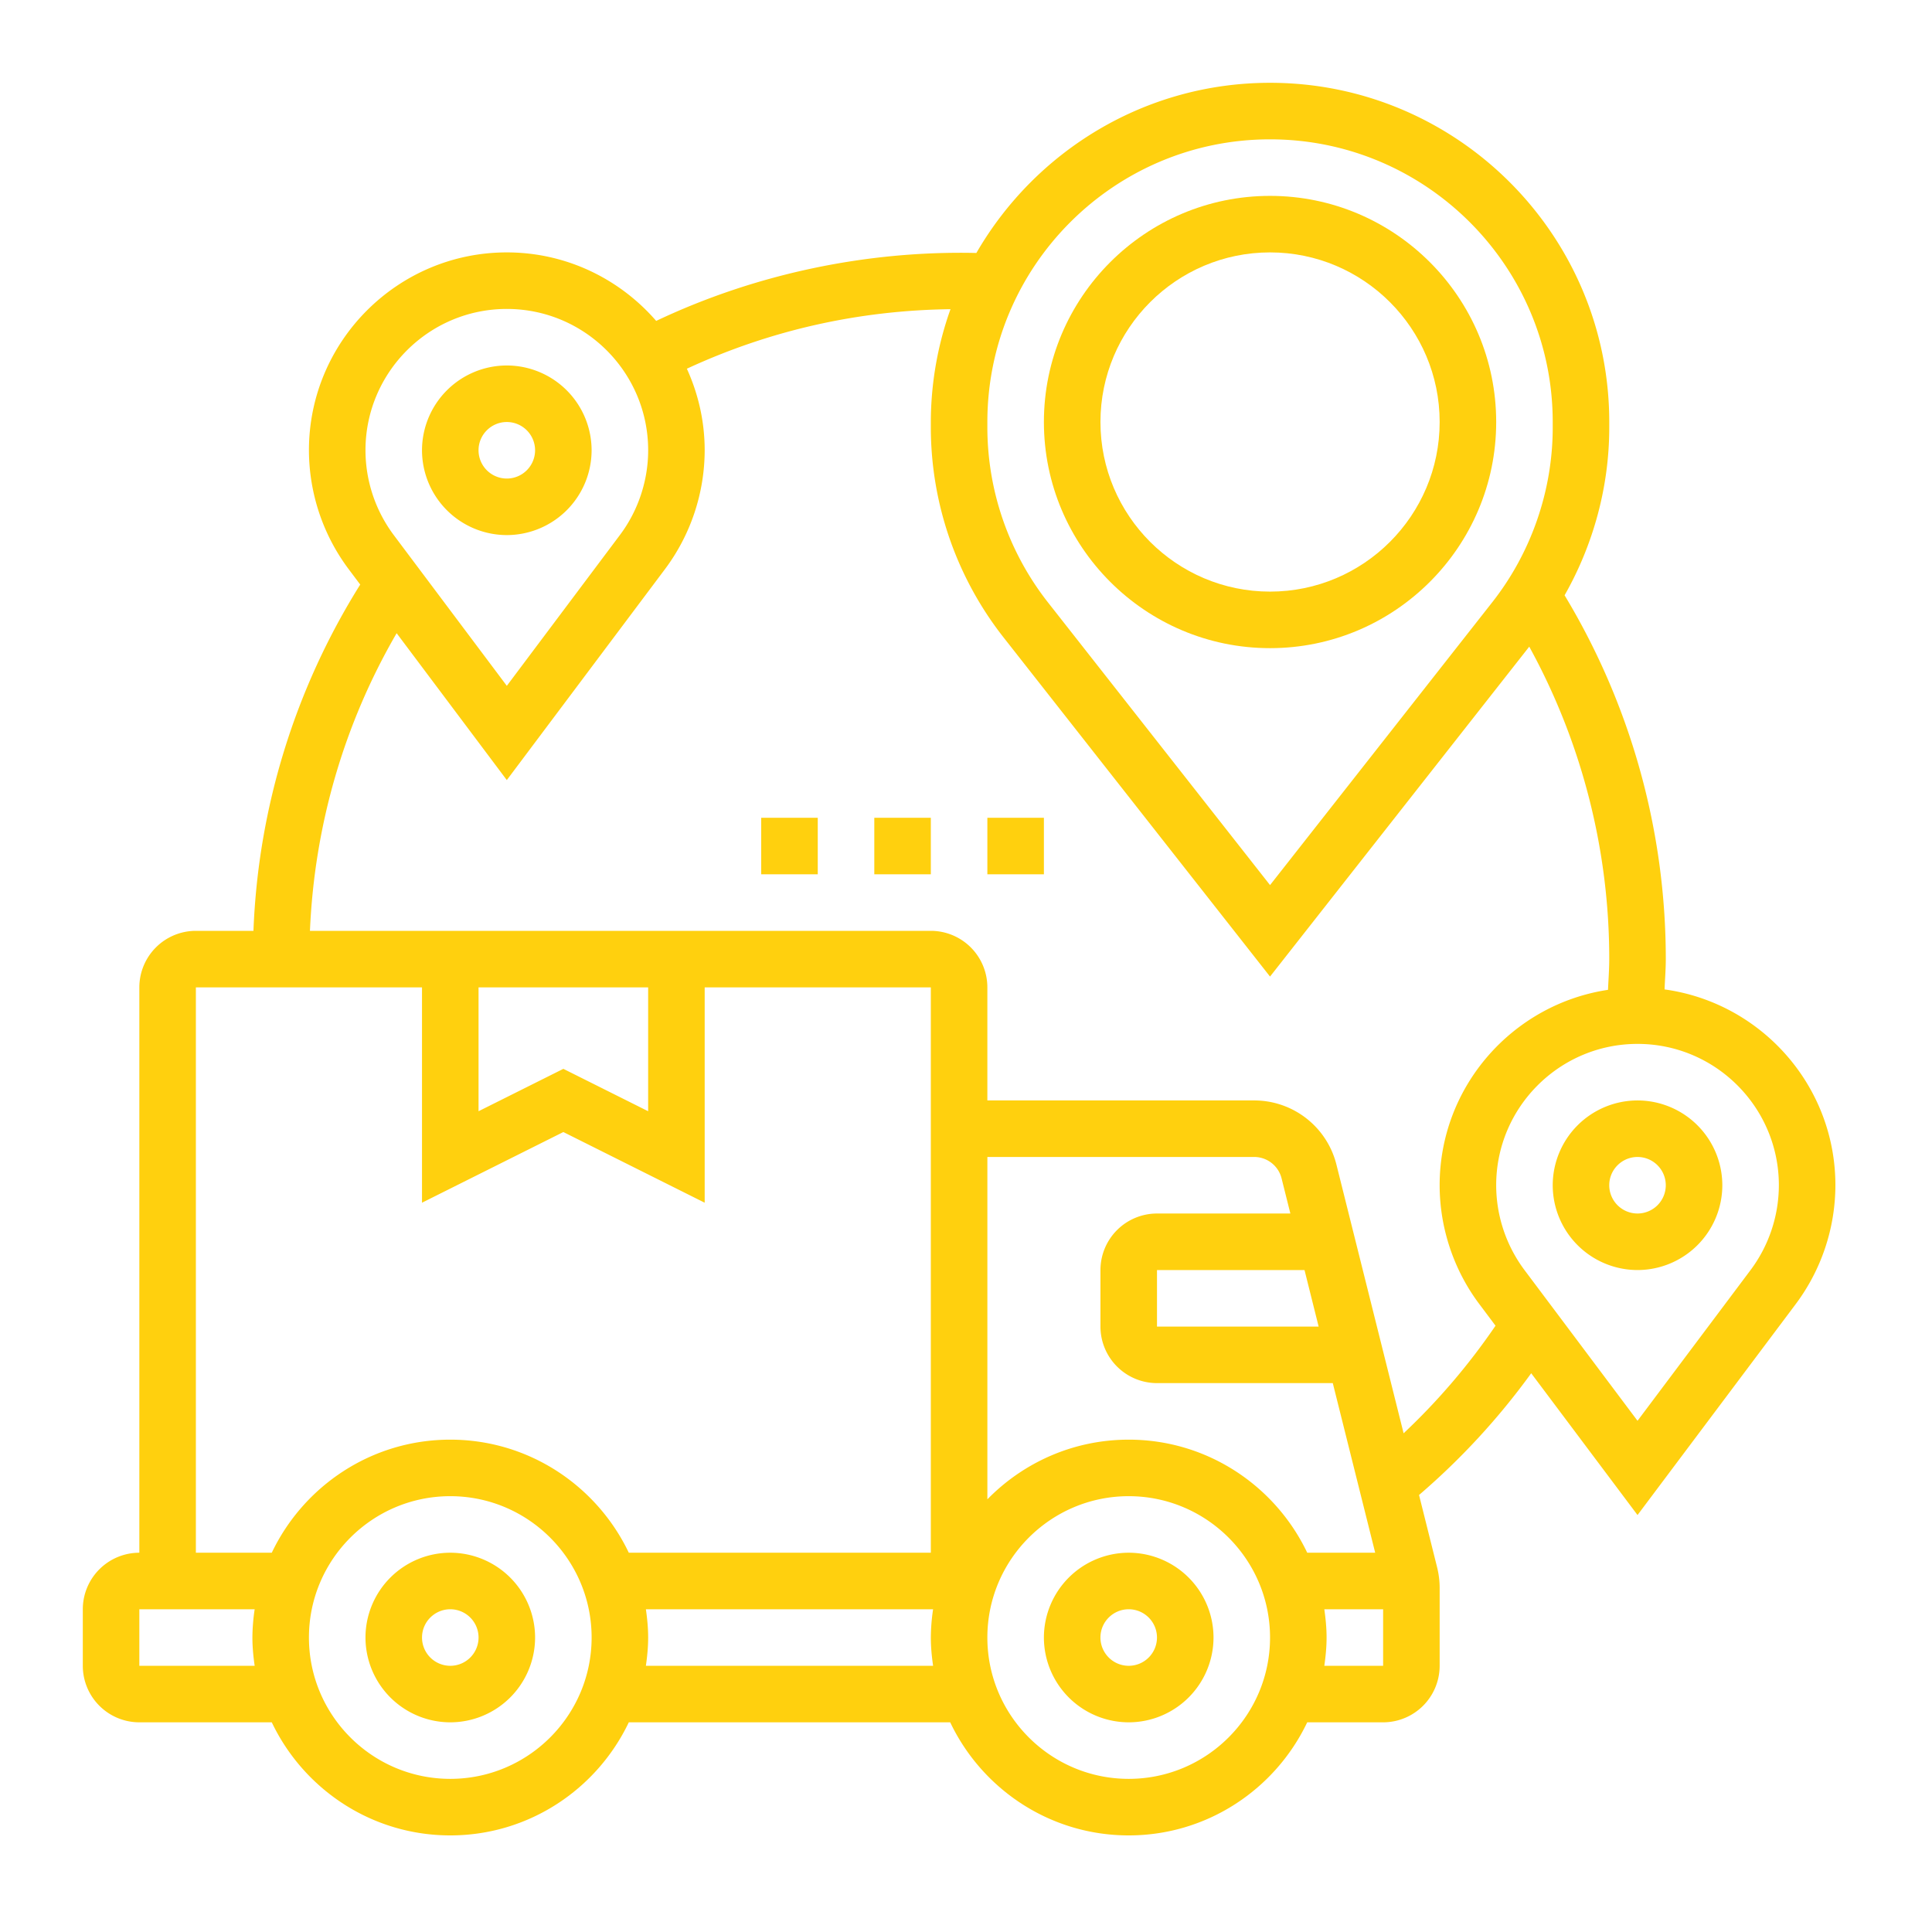
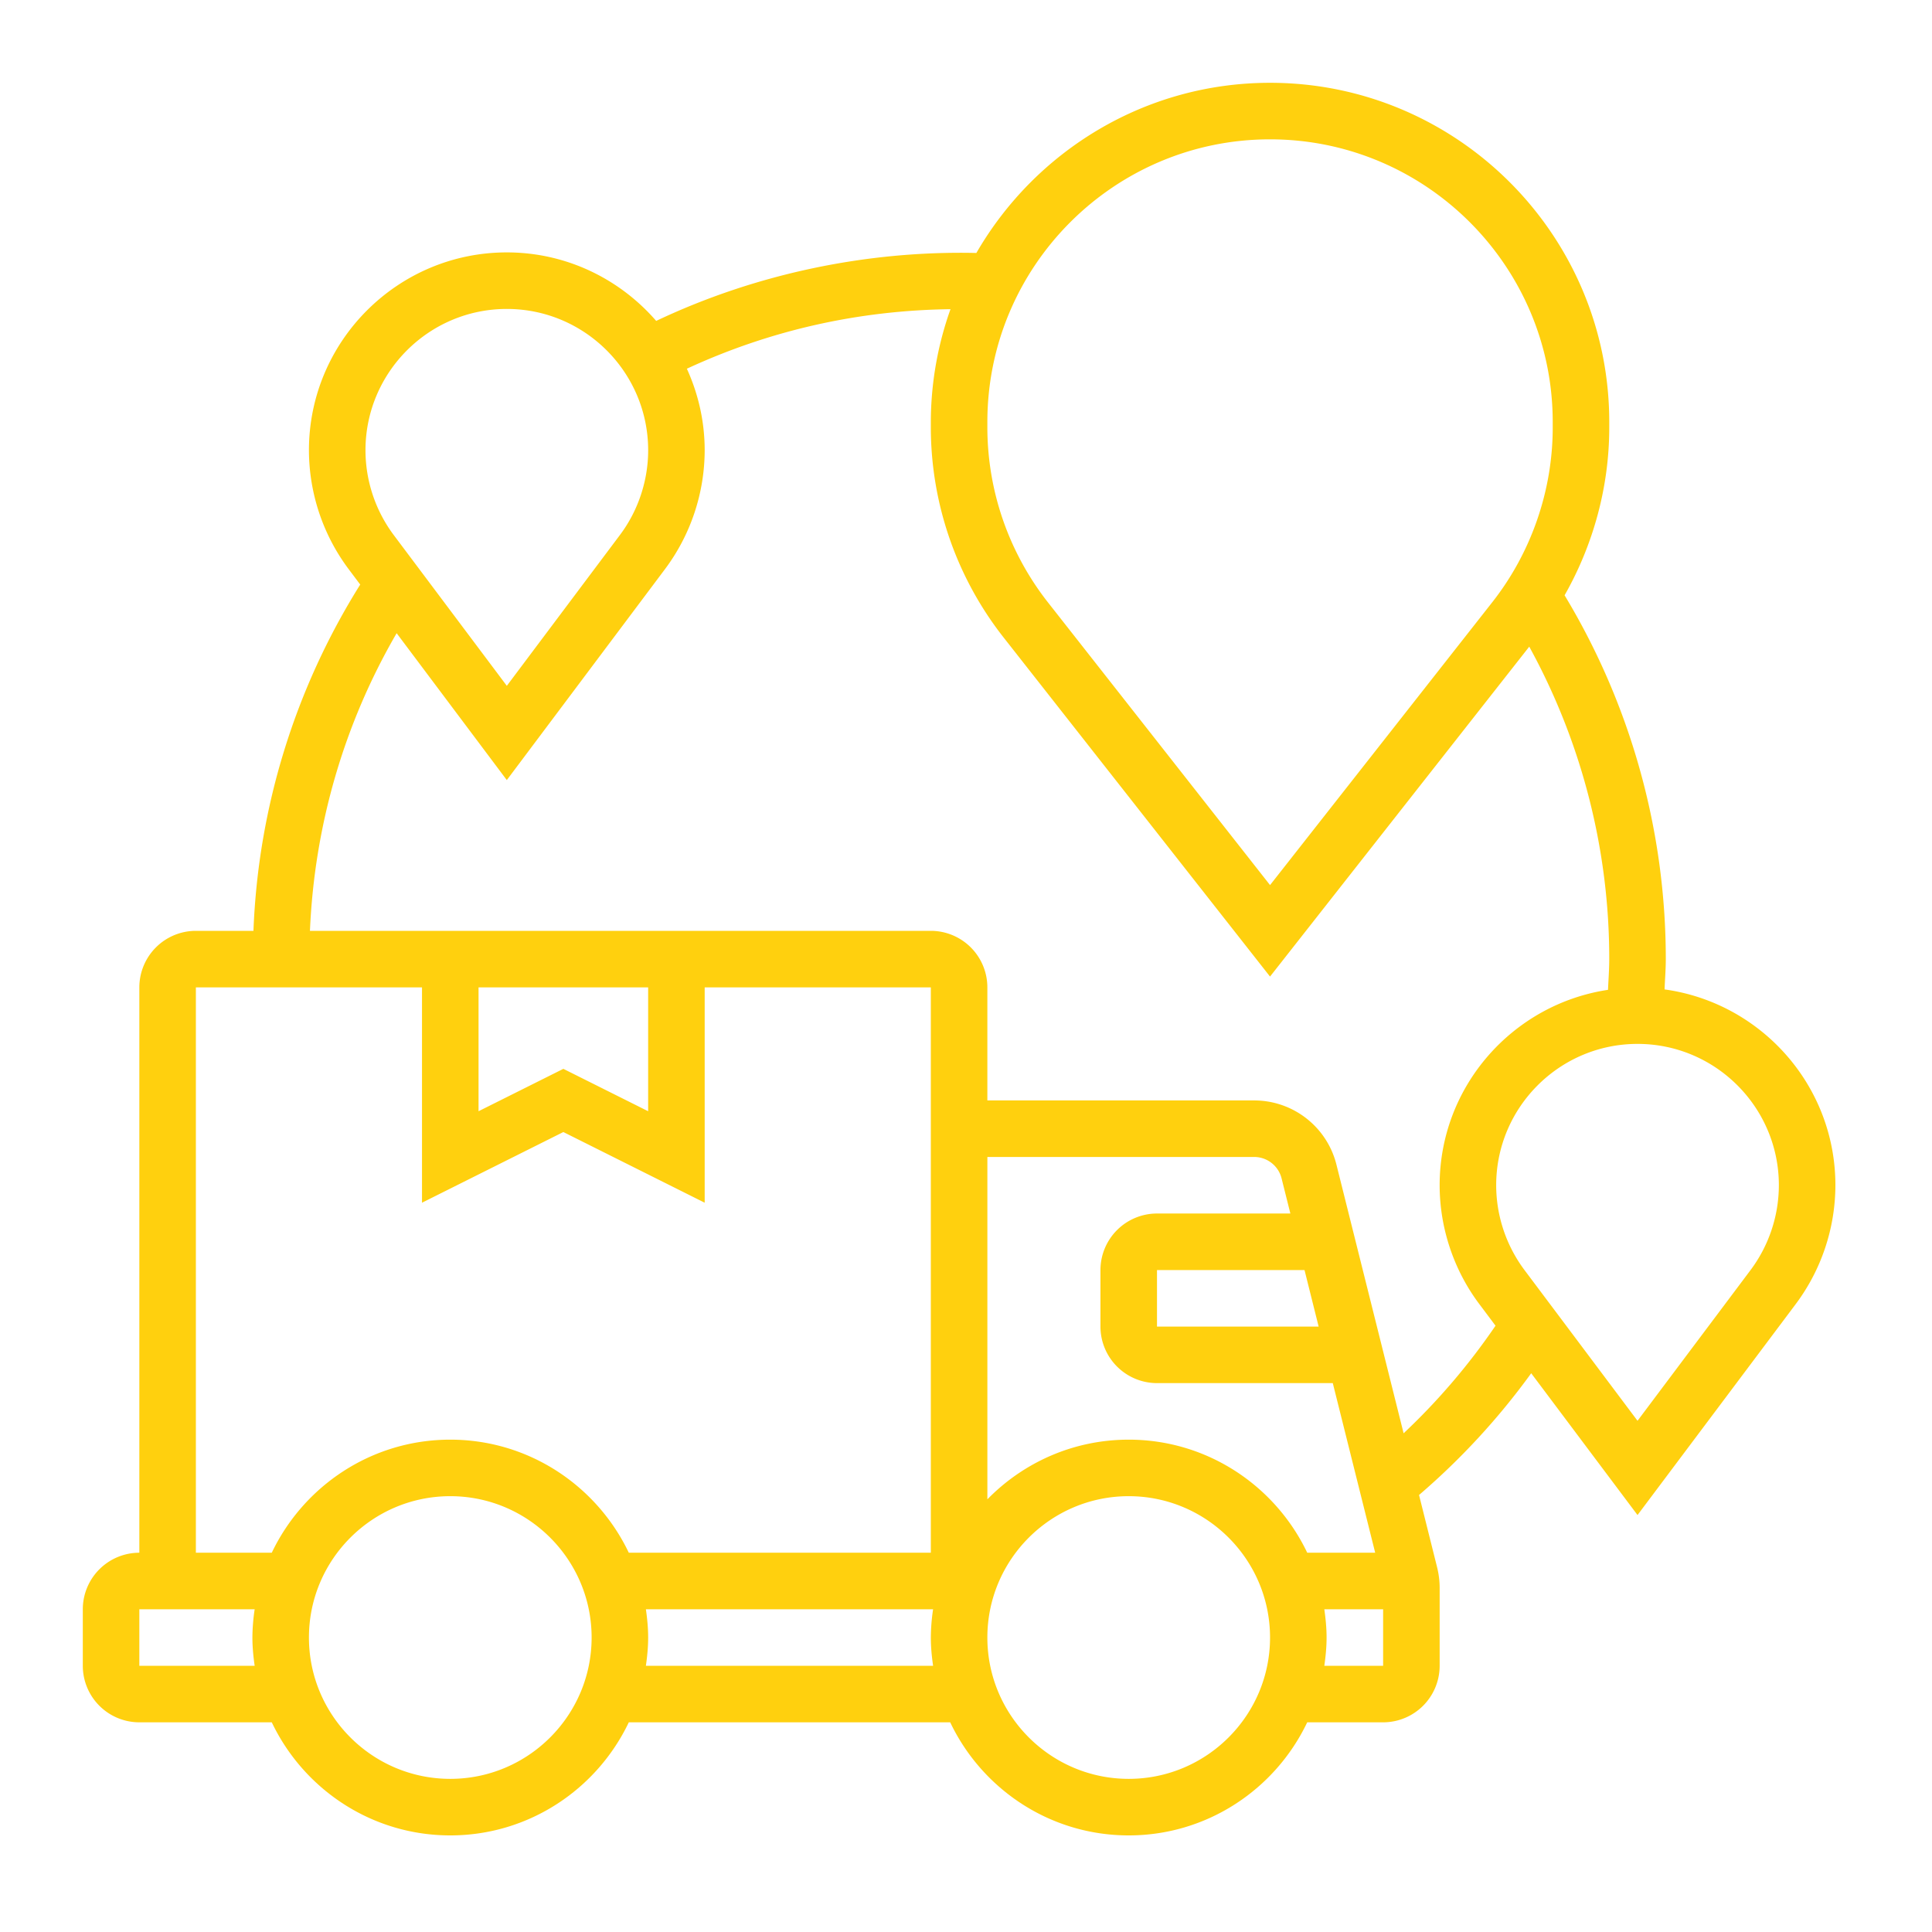
<svg xmlns="http://www.w3.org/2000/svg" width="140" height="140" fill="none">
-   <path fill="#FFD00E" d="M81.79 112.516a6.153 6.153 0 0 0-6.145 6.145 6.153 6.153 0 0 0 6.146 6.145 6.153 6.153 0 0 0 6.145-6.145 6.153 6.153 0 0 0-6.145-6.145Zm0 8.194a2.05 2.05 0 0 1-2.048-2.049c0-1.13.92-2.048 2.049-2.048a2.05 2.05 0 0 1 2.048 2.048 2.05 2.05 0 0 1-2.048 2.049ZM32.63 112.516a6.153 6.153 0 0 0-6.146 6.145 6.153 6.153 0 0 0 6.145 6.145 6.153 6.153 0 0 0 6.146-6.145 6.153 6.153 0 0 0-6.145-6.145Zm0 8.194a2.05 2.05 0 0 1-2.049-2.049c0-1.13.92-2.048 2.049-2.048a2.05 2.05 0 0 1 2.048 2.048 2.05 2.05 0 0 1-2.048 2.049ZM36.725 38.774a6.153 6.153 0 0 0 6.145-6.145 6.153 6.153 0 0 0-6.145-6.145 6.153 6.153 0 0 0-6.145 6.145 6.153 6.153 0 0 0 6.145 6.145Zm0-8.193a2.05 2.05 0 0 1 2.049 2.048 2.05 2.05 0 0 1-2.049 2.048 2.05 2.05 0 0 1-2.048-2.048c0-1.13.92-2.048 2.048-2.048ZM118.661 79.742a6.153 6.153 0 0 0-6.145 6.145 6.153 6.153 0 0 0 6.145 6.145 6.153 6.153 0 0 0 6.145-6.145 6.153 6.153 0 0 0-6.145-6.145Zm0 8.193a2.05 2.05 0 0 1-2.049-2.048c0-1.13.92-2.048 2.049-2.048a2.05 2.05 0 0 1 2.048 2.048 2.05 2.05 0 0 1-2.048 2.048Z" />
  <path fill="#FFD00E" d="M120.62 71.698c.03-.733.09-1.467.09-2.198a51.036 51.036 0 0 0-7.334-26.363c2.096-3.687 3.237-7.892 3.237-12.155v-.401C116.613 17.026 105.586 6 92.033 6c-9.091 0-17.029 4.973-21.281 12.331-7.942-.182-16.004 1.512-23.202 4.923-2.633-3.034-6.504-4.964-10.824-4.964-7.907 0-14.339 6.434-14.339 14.339a14.42 14.42 0 0 0 2.868 8.601l.848 1.13a50.897 50.897 0 0 0-7.737 25.092h-4.172a4.1 4.1 0 0 0-4.097 4.096v40.968A4.101 4.101 0 0 0 6 116.613v4.097a4.1 4.1 0 0 0 4.097 4.096h9.597C22 129.643 26.924 133 32.629 133s10.63-3.357 12.936-8.194h23.29C71.16 129.643 76.085 133 81.79 133s10.63-3.357 12.936-8.194h5.5a4.1 4.1 0 0 0 4.097-4.096v-5.642c0-.499-.062-.999-.183-1.491l-1.311-5.244a51.184 51.184 0 0 0 8.128-8.822l7.704 10.275 11.471-15.296A14.419 14.419 0 0 0 133 85.887c0-7.239-5.4-13.228-12.38-14.19ZM92.032 10.097c11.295 0 20.484 9.189 20.484 20.484v.4c0 4.567-1.555 9.063-4.377 12.654L92.032 64.137 75.926 43.635a20.565 20.565 0 0 1-4.378-12.655v-.4c0-11.294 9.19-20.483 20.484-20.483Zm-55.306 12.29c5.647 0 10.242 4.595 10.242 10.242 0 2.202-.727 4.386-2.049 6.143l-8.193 10.926-8.194-10.926a10.288 10.288 0 0 1-2.048-6.143c0-5.647 4.594-10.242 10.242-10.242ZM14.194 71.548H30.58v15.605l10.242-5.121 10.242 5.121V71.548h16.387v40.968H45.565c-2.307-4.836-7.231-8.193-12.936-8.193S22 107.68 19.694 112.516h-5.5V71.548Zm20.483 0h12.29v8.976l-6.144-3.072-6.146 3.072v-8.976Zm36.871 12.29h19.333c.94 0 1.76.64 1.987 1.551l.637 2.547H83.84a4.1 4.1 0 0 0-4.097 4.096v4.097a4.101 4.101 0 0 0 4.097 4.097h12.739l3.072 12.29h-4.924c-2.307-4.836-7.23-8.193-12.936-8.193-4.01 0-7.636 1.659-10.242 4.324V83.839ZM95.553 96.13H83.84v-4.097h10.69l1.024 4.097ZM10.097 120.71v-4.097h8.357a14.39 14.39 0 0 0-.164 2.048c0 .697.068 1.377.164 2.049h-8.357Zm22.532 8.193c-5.647 0-10.242-4.594-10.242-10.242 0-5.647 4.595-10.242 10.242-10.242 5.647 0 10.242 4.595 10.242 10.242 0 5.648-4.595 10.242-10.242 10.242Zm14.175-8.193c.096-.672.164-1.352.164-2.049 0-.696-.068-1.376-.164-2.048h20.811a14.39 14.39 0 0 0-.163 2.048c0 .697.067 1.377.163 2.049H46.804Zm34.986 8.193c-5.647 0-10.242-4.594-10.242-10.242 0-5.647 4.595-10.242 10.242-10.242 5.648 0 10.242 4.595 10.242 10.242 0 5.648-4.594 10.242-10.242 10.242Zm14.175-8.193c.096-.672.164-1.352.164-2.049 0-.696-.068-1.376-.164-2.048h4.261v4.097h-4.26Zm5.746-16.848-4.867-19.466a6.14 6.14 0 0 0-5.963-4.654H71.548v-8.194a4.1 4.1 0 0 0-4.096-4.096H22.46c.328-7.633 2.466-14.999 6.282-21.568l7.983 10.644 11.47-15.296a14.42 14.42 0 0 0 2.869-8.603c0-2.108-.47-4.105-1.291-5.91 6.002-2.78 12.413-4.23 19.103-4.314a24.472 24.472 0 0 0-1.425 8.176v.4a24.686 24.686 0 0 0 5.252 15.186l19.328 24.599 18.784-23.907a46.984 46.984 0 0 1 5.797 22.641c0 .74-.057 1.483-.09 2.227-6.893 1.038-12.2 6.983-12.2 14.16 0 3.085 1.02 6.14 2.867 8.601l1.182 1.578a47.227 47.227 0 0 1-6.661 7.796Zm25.144-11.832-8.194 10.926-8.193-10.926a10.29 10.29 0 0 1-2.049-6.143c0-5.647 4.595-10.242 10.242-10.242 5.648 0 10.242 4.595 10.242 10.242a10.29 10.29 0 0 1-2.048 6.143Z" />
-   <path fill="#FFD00E" d="M92.033 46.968c9.035 0 16.387-7.352 16.387-16.387 0-9.036-7.352-16.387-16.387-16.387-9.036 0-16.388 7.351-16.388 16.387 0 9.035 7.352 16.387 16.388 16.387Zm0-28.678c6.778 0 12.29 5.512 12.29 12.29 0 6.779-5.512 12.29-12.29 12.29-6.779 0-12.29-5.511-12.29-12.29 0-6.777 5.511-12.29 12.29-12.29ZM55.161 59.258h4.097v4.097H55.16v-4.097ZM63.355 59.258h4.096v4.097h-4.096v-4.097ZM71.548 59.258h4.097v4.097h-4.097v-4.097Z" />
</svg>